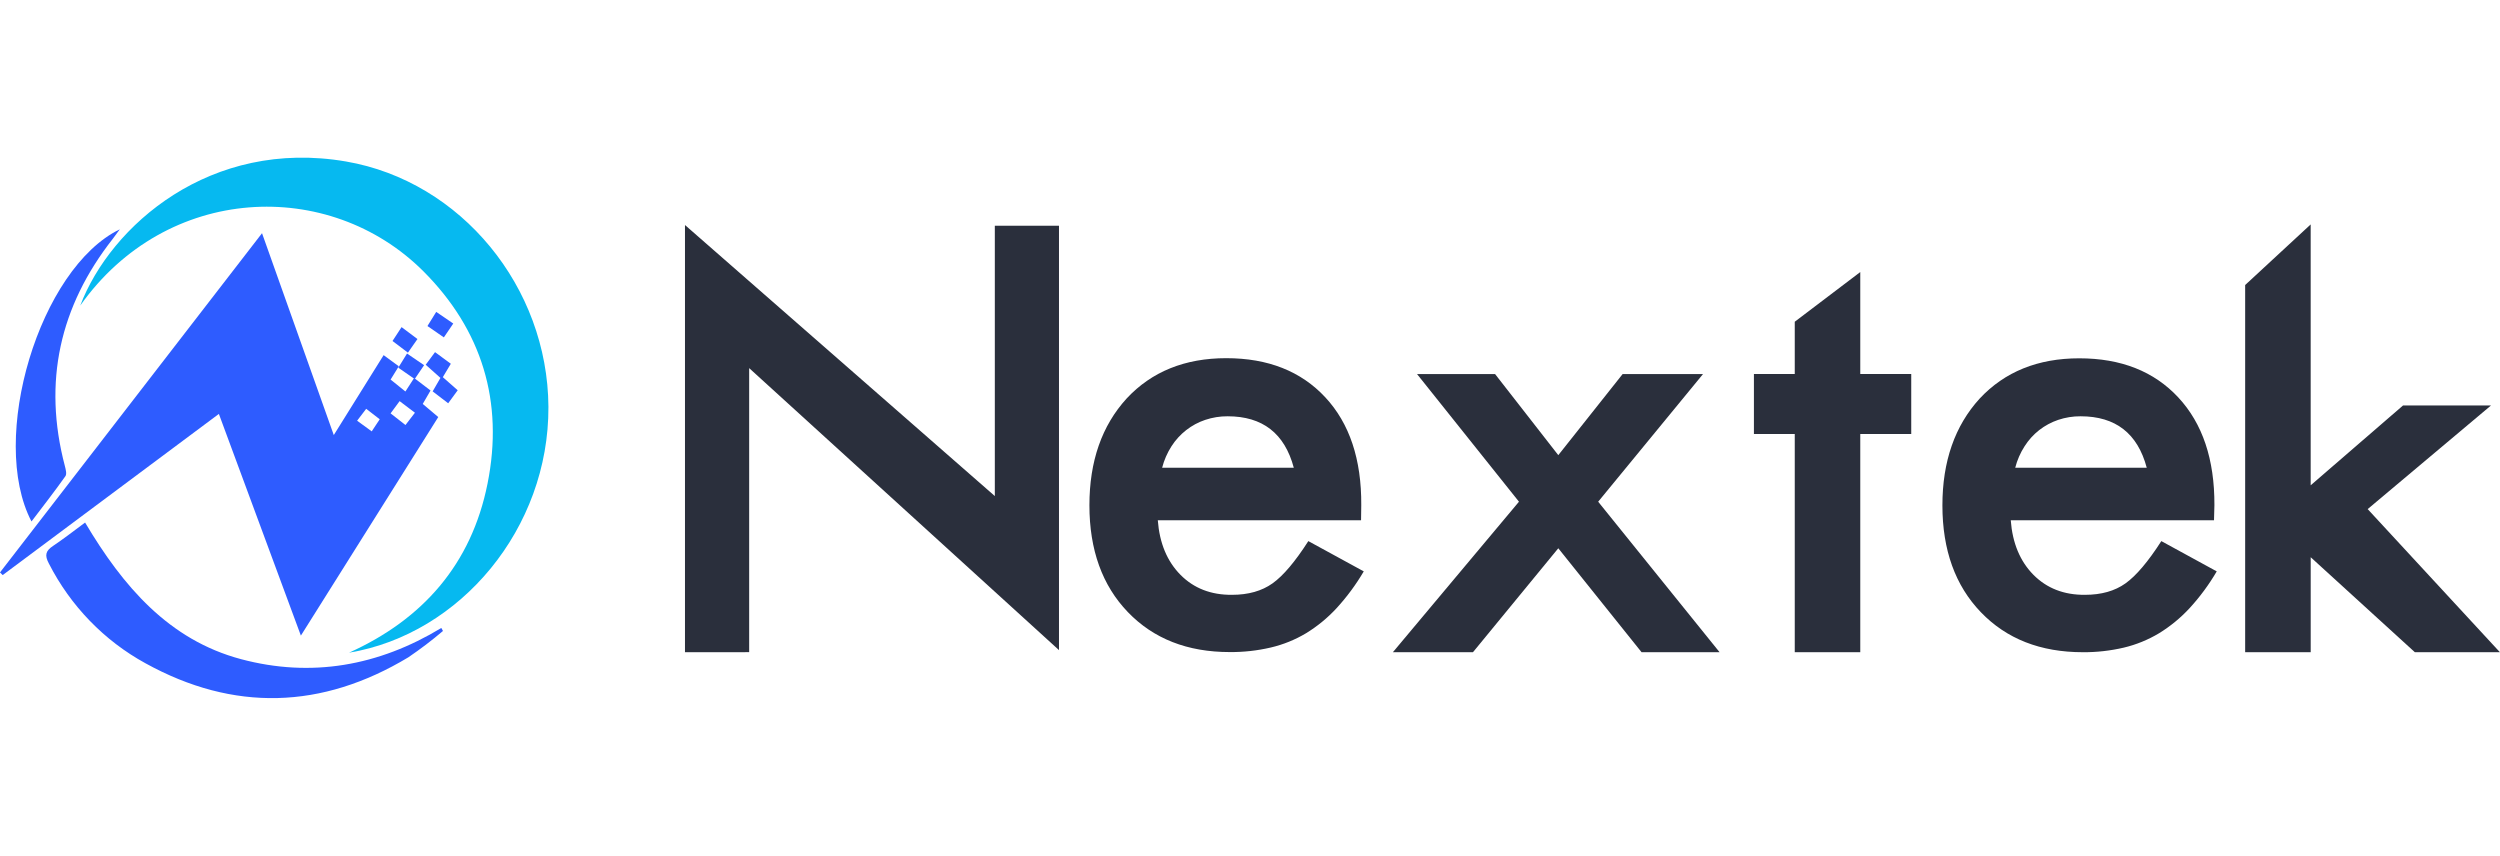
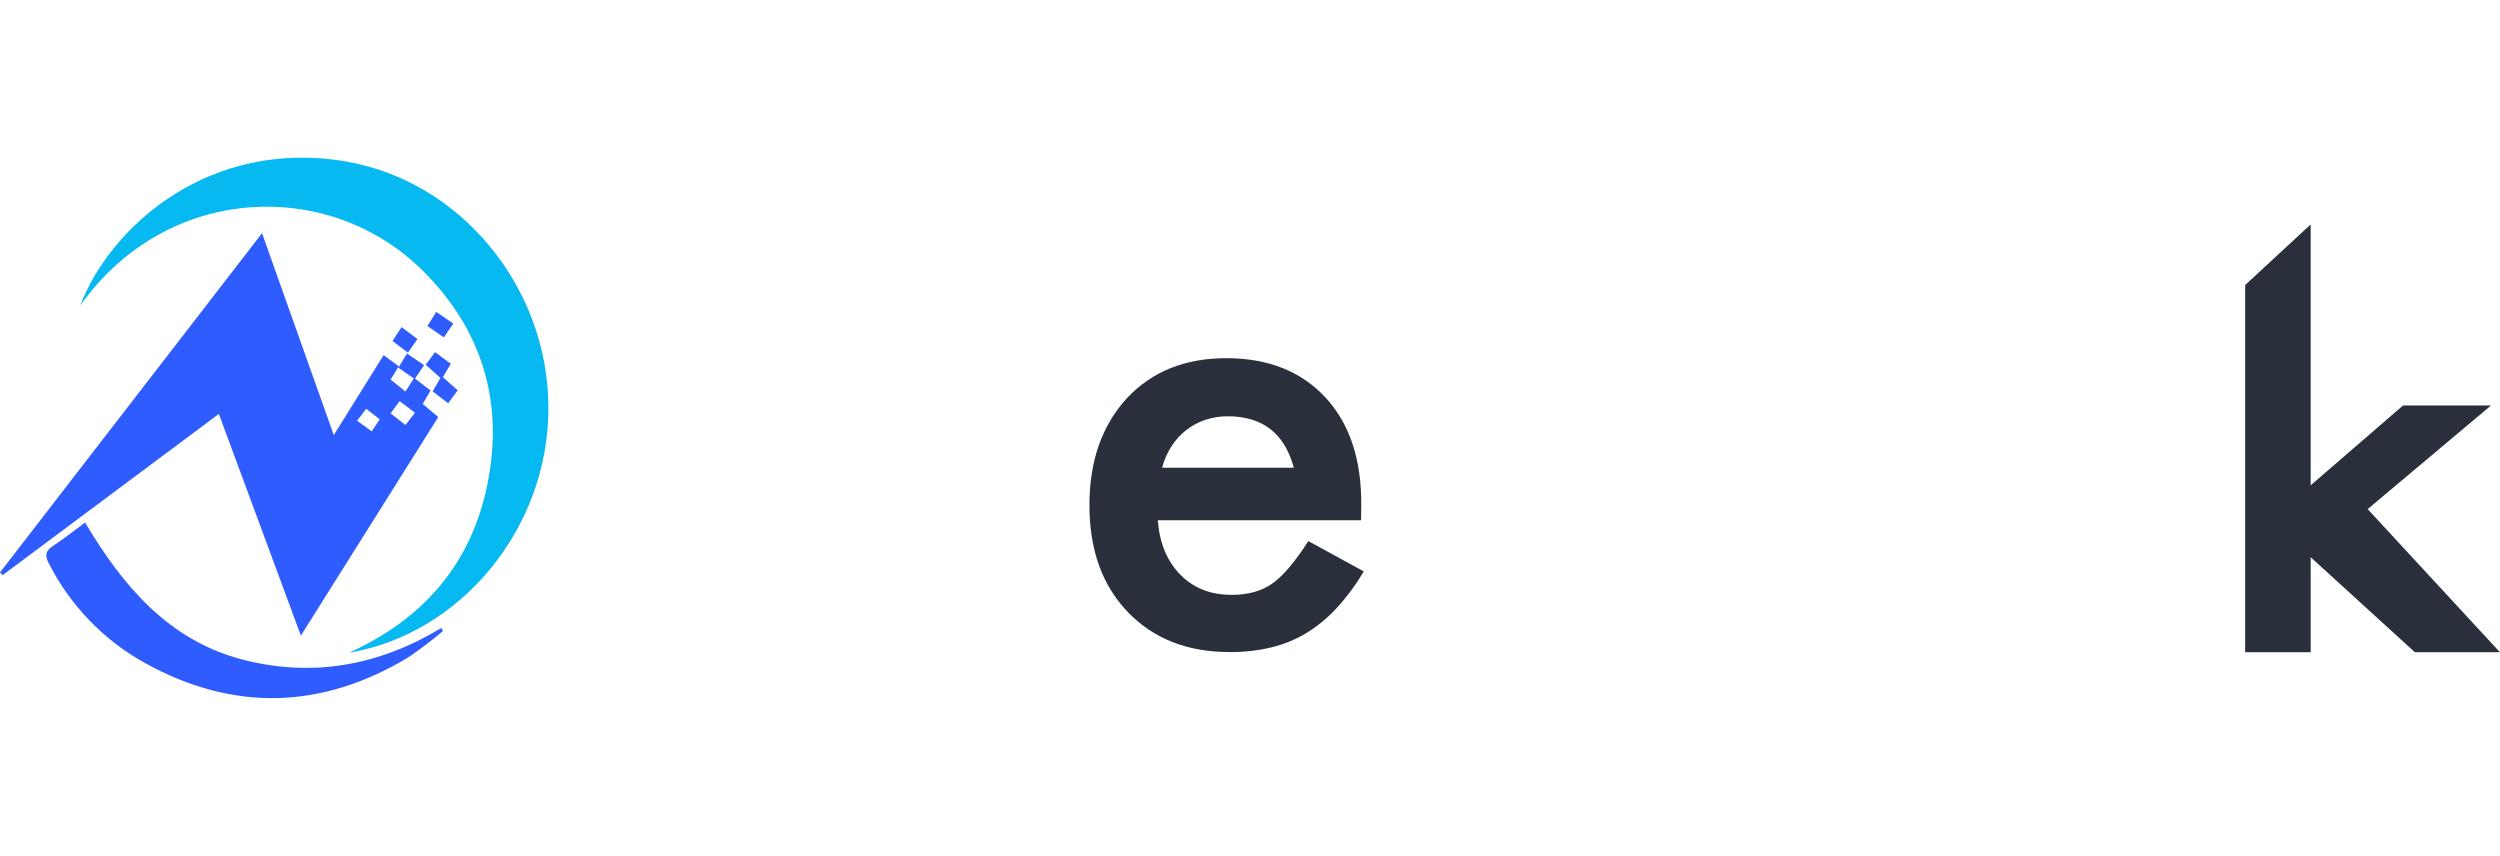
<svg xmlns="http://www.w3.org/2000/svg" width="111" height="38" viewBox="0 0 111 38" fill="none">
  <g clip-path="url(#clip0_400_1444)">
    <path d="M3.562 13.568C4.914 10.013 9.348 6.135 15.363 7.17C20.476 8.051 24.32 12.748 24.35 18.065C24.375 23.451 20.457 28.151 15.496 28.98C18.76 27.506 20.93 25.062 21.647 21.47C22.376 17.837 21.396 14.642 18.798 12.044C14.617 7.869 7.395 8.152 3.562 13.568Z" fill="#06B9F0" />
    <path d="M3.778 23.201C5.462 26.036 7.494 28.41 10.7 29.266C13.817 30.099 16.808 29.569 19.595 27.882L19.668 28.015C19.177 28.433 18.663 28.823 18.13 29.185C14.293 31.495 10.371 31.61 6.458 29.449C4.626 28.446 3.133 26.904 2.172 25.024C1.97 24.65 2.027 24.457 2.357 24.238C2.818 23.929 3.273 23.575 3.778 23.201Z" fill="#2E5CFF" />
    <path d="M11.634 10.354L14.82 19.317L17.033 15.768L17.707 16.263L17.342 16.853L18 17.382L18.388 16.783L19.116 17.338L18.77 17.935L19.459 18.517L13.359 28.221C12.128 24.9 10.943 21.687 9.718 18.378L0.119 25.534L0 25.416L11.634 10.354ZM18.423 18.325L17.743 17.81L17.342 18.354L18.003 18.871L18.423 18.325ZM16.259 18.151L15.856 18.679L16.504 19.153L16.86 18.616L16.259 18.151Z" fill="#2E5CFF" />
-     <path d="M5.32 10.181C5.184 10.367 5.097 10.489 5.006 10.606C2.654 13.605 1.898 16.954 2.879 20.686C2.917 20.834 2.974 21.045 2.905 21.141C2.426 21.819 1.913 22.473 1.398 23.153C-0.522 19.481 1.754 11.904 5.32 10.181Z" fill="#2E5CFF" />
    <path d="M19.899 17.905L19.21 17.377L19.556 16.779L18.901 16.195L19.315 15.635L20.017 16.151L19.661 16.746L20.322 17.328L19.899 17.905Z" fill="#2E5CFF" />
    <path d="M20.125 14.365L19.707 14.98L18.979 14.476C19.108 14.271 19.226 14.079 19.368 13.848L20.125 14.365Z" fill="#2E5CFF" />
    <path d="M18.83 16.214L18.412 16.83L17.684 16.325C17.813 16.12 17.931 15.929 18.072 15.697L18.83 16.214Z" fill="#2E5CFF" />
    <path d="M18.112 15.658L17.427 15.14L17.83 14.524L18.535 15.053L18.112 15.658Z" fill="#2E5CFF" />
-     <path d="M82.596 19.27V28.958H79.687V19.27H77.874V16.606H79.687V14.285L82.596 12.079V16.606H84.859V19.27H82.596Z" fill="#2A2F3C" />
-     <path d="M30.413 28.958V9.991L44.17 22.025V10.023H47.019V28.865L33.263 16.345V28.956L30.413 28.958Z" fill="#2A2F3C" />
    <path d="M60.431 23.099H51.406C51.483 24.114 51.819 24.921 52.413 25.522C53.007 26.122 53.77 26.418 54.702 26.41C55.425 26.41 56.025 26.24 56.5 25.902C56.975 25.564 57.505 24.938 58.09 24.025L60.551 25.369C60.208 25.954 59.804 26.5 59.348 26.999C58.948 27.433 58.491 27.808 57.99 28.115C57.503 28.406 56.975 28.62 56.425 28.749C55.827 28.889 55.215 28.957 54.601 28.952C52.723 28.952 51.215 28.361 50.077 27.177C48.939 25.993 48.37 24.413 48.37 22.435C48.37 20.481 48.921 18.9 50.025 17.691C51.136 16.499 52.61 15.903 54.447 15.903C56.3 15.903 57.765 16.483 58.843 17.641C59.92 18.799 60.453 20.394 60.44 22.427L60.431 23.099ZM57.444 20.766C57.038 19.244 56.06 18.483 54.509 18.483C54.171 18.481 53.834 18.535 53.513 18.642C52.897 18.848 52.368 19.262 52.013 19.815C51.826 20.108 51.686 20.429 51.599 20.766H57.444Z" fill="#2A2F3C" />
-     <path d="M98.302 23.099H89.277C89.354 24.114 89.691 24.921 90.285 25.522C90.88 26.122 91.643 26.418 92.574 26.41C93.299 26.41 93.898 26.24 94.372 25.902C94.846 25.564 95.376 24.938 95.963 24.025L98.423 25.369C98.081 25.954 97.678 26.5 97.221 26.999C96.821 27.432 96.364 27.808 95.864 28.115C95.377 28.407 94.85 28.623 94.299 28.754C93.701 28.894 93.089 28.963 92.476 28.958C90.597 28.958 89.088 28.366 87.95 27.182C86.812 25.999 86.243 24.418 86.243 22.44C86.243 20.487 86.795 18.905 87.898 17.696C89.011 16.505 90.485 15.909 92.32 15.909C94.173 15.909 95.639 16.488 96.716 17.646C97.794 18.804 98.328 20.398 98.32 22.427L98.302 23.099ZM95.315 20.766C94.91 19.244 93.932 18.483 92.38 18.483C92.042 18.481 91.706 18.534 91.385 18.642C91.08 18.745 90.794 18.899 90.538 19.098C90.284 19.298 90.065 19.54 89.891 19.815C89.703 20.107 89.563 20.428 89.476 20.766H95.315Z" fill="#2A2F3C" />
-     <path d="M67.442 22.276L62.916 16.608H66.381L69.188 20.209L72.045 16.608H75.614L70.959 22.276L76.35 28.959H72.886L69.188 24.343L65.399 28.959H61.843L67.442 22.276Z" fill="#2A2F3C" />
    <path d="M102.595 24.741V28.958H99.685V12.655L102.594 9.964V21.547L106.693 18.004H110.599L105.125 22.604L110.995 28.958H107.219" fill="#2A2F3C" />
  </g>
  <defs>
    <clipPath id="clip0_400_1444">
      <rect width="111" height="24" fill="white" transform="translate(0 7)" />
    </clipPath>
  </defs>
</svg>